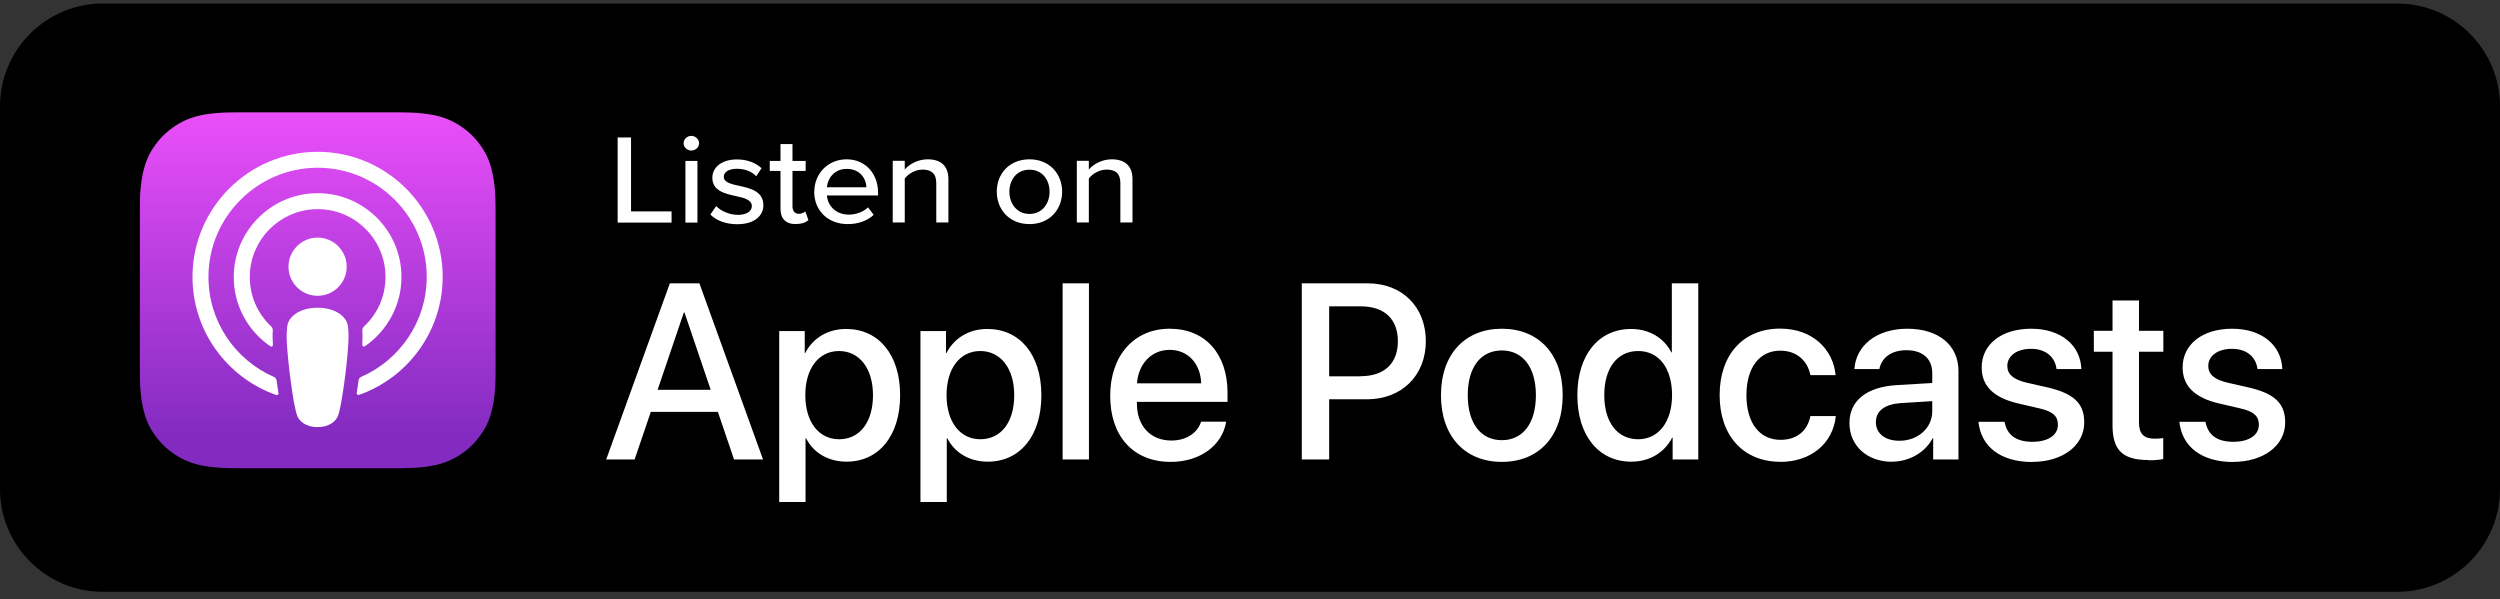
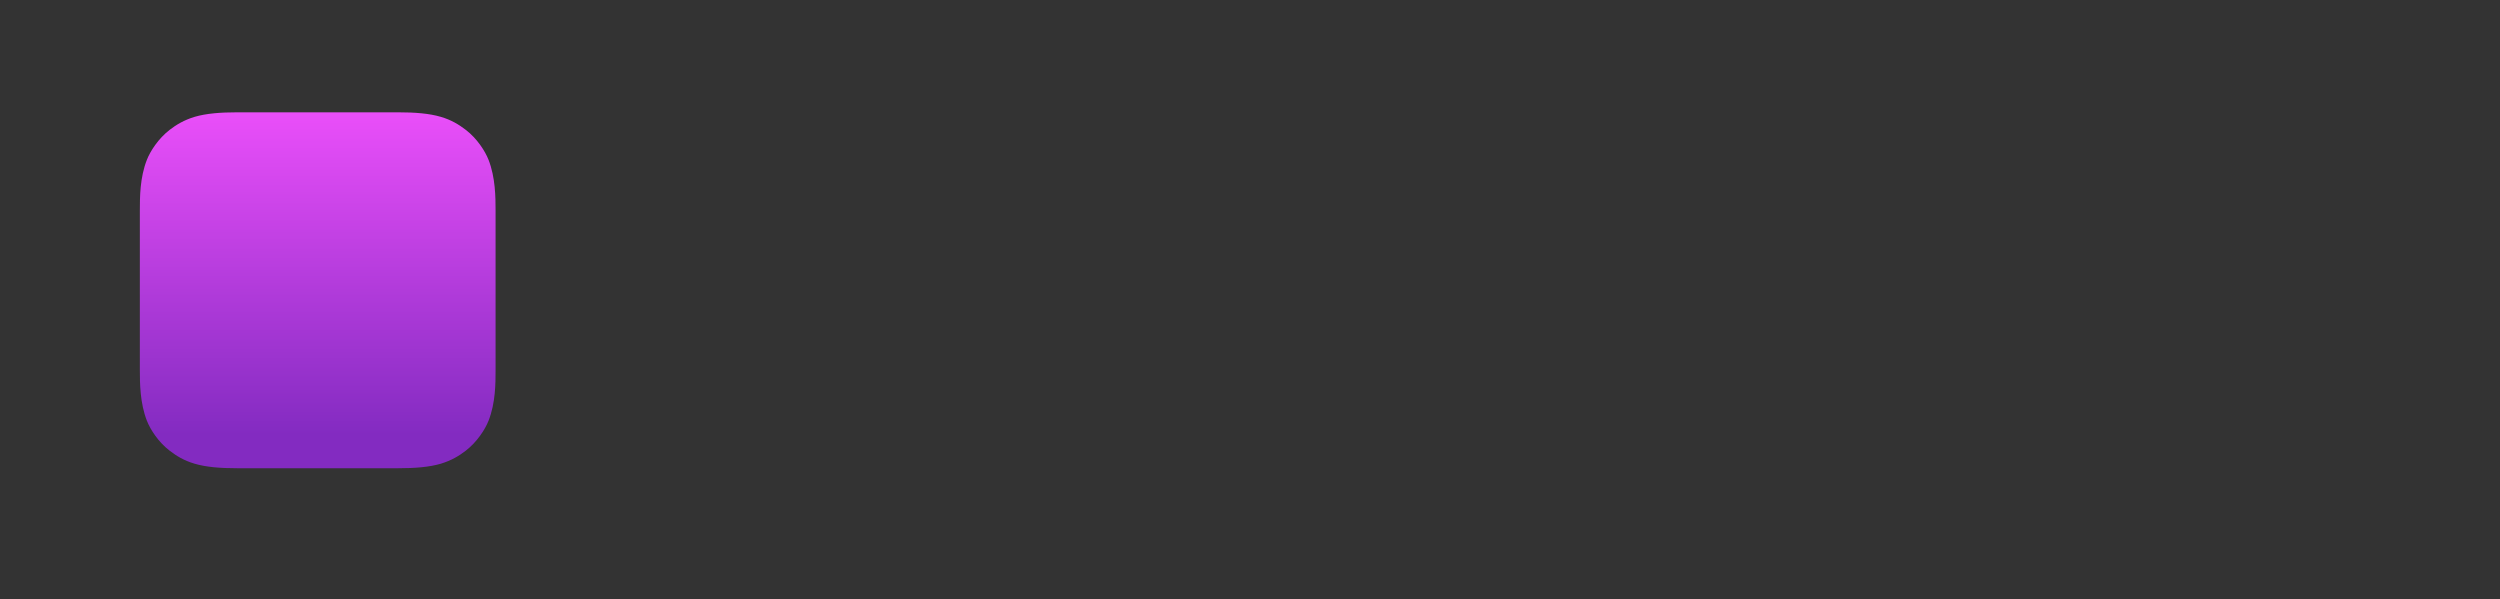
<svg xmlns="http://www.w3.org/2000/svg" width="171" height="41" viewBox="0 0 171 41" fill="none">
  <rect x="0" y="0" width="171" height="41" fill="#333333" stroke="none" />
-   <path d="M163.962 0.24H7.038C3.151 0.24 0 3.391 0 7.279V33.442C0 37.329 3.151 40.48 7.038 40.48H163.962C167.849 40.48 171 37.329 171 33.442V7.279C171 3.391 167.849 0.24 163.962 0.24Z" fill="black" />
  <path fill-rule="evenodd" clip-rule="evenodd" d="M33.415 28.781C33.178 29.381 32.633 30.227 31.859 30.827C31.408 31.175 30.879 31.499 30.144 31.72C29.362 31.949 28.399 32.028 27.206 32.028H16.257C15.056 32.028 14.101 31.949 13.319 31.72C12.584 31.506 12.055 31.175 11.604 30.827C10.83 30.235 10.285 29.381 10.048 28.781C9.574 27.573 9.566 26.198 9.566 25.329V14.38C9.566 13.511 9.566 12.145 10.048 10.928C10.285 10.328 10.83 9.483 11.604 8.882C12.055 8.535 12.584 8.211 13.319 7.99C14.101 7.761 15.064 7.682 16.257 7.682H27.206C28.407 7.682 29.362 7.761 30.144 7.99C30.879 8.203 31.408 8.535 31.859 8.882C32.633 9.475 33.178 10.328 33.415 10.928C33.889 12.137 33.897 13.511 33.897 14.38V25.329C33.897 26.198 33.897 27.565 33.415 28.781Z" fill="url(#paint0_linear_157_4287)" />
-   <path d="M23.485 21.679C23.122 21.292 22.482 21.047 21.724 21.047C20.965 21.047 20.326 21.292 19.962 21.679C19.773 21.877 19.67 22.09 19.638 22.382C19.575 22.951 19.614 23.441 19.678 24.223C19.741 24.965 19.859 25.961 20.017 26.98C20.128 27.698 20.223 28.093 20.302 28.37C20.436 28.82 20.942 29.215 21.724 29.215C22.506 29.215 23.011 28.82 23.146 28.37C23.225 28.093 23.319 27.698 23.43 26.98C23.588 25.968 23.706 24.973 23.77 24.223C23.833 23.441 23.872 22.951 23.809 22.382C23.777 22.09 23.675 21.884 23.485 21.679ZM19.733 18.243C19.733 19.341 20.626 20.233 21.724 20.233C22.822 20.233 23.714 19.341 23.714 18.243C23.714 17.145 22.822 16.252 21.724 16.252C20.626 16.252 19.733 17.145 19.733 18.243ZM21.7 10.383C17.039 10.399 13.224 14.175 13.168 18.835C13.121 22.611 15.53 25.834 18.896 27.019C18.975 27.051 19.061 26.98 19.046 26.893C18.998 26.601 18.959 26.308 18.919 26.016C18.904 25.913 18.84 25.826 18.746 25.787C16.083 24.626 14.227 21.956 14.259 18.867C14.298 14.815 17.608 11.512 21.66 11.473C25.808 11.441 29.189 14.799 29.189 18.938C29.189 21.995 27.34 24.626 24.702 25.779C24.607 25.818 24.544 25.905 24.528 26.008C24.488 26.3 24.449 26.593 24.402 26.885C24.386 26.972 24.473 27.035 24.552 27.011C27.885 25.842 30.279 22.659 30.279 18.938C30.279 14.214 26.424 10.367 21.692 10.383H21.7ZM21.55 14.309C24.188 14.206 26.369 16.323 26.369 18.946C26.369 20.281 25.808 21.482 24.899 22.327C24.82 22.398 24.781 22.501 24.789 22.603C24.805 22.919 24.797 23.235 24.781 23.583C24.781 23.678 24.884 23.733 24.955 23.686C26.463 22.651 27.459 20.913 27.459 18.946C27.459 15.707 24.765 13.092 21.495 13.219C18.461 13.337 16.028 15.841 15.989 18.875C15.965 20.873 16.96 22.643 18.493 23.686C18.572 23.741 18.674 23.686 18.667 23.583C18.643 23.235 18.635 22.927 18.659 22.603C18.659 22.501 18.627 22.398 18.548 22.327C17.616 21.45 17.047 20.202 17.087 18.82C17.15 16.387 19.109 14.404 21.542 14.309H21.55Z" fill="white" />
-   <path d="M43.408 31.428L44.514 28.173H49.103L50.209 31.428H52.192L47.839 19.381H45.817L41.464 31.428H43.408ZM48.621 26.664H44.98L46.773 21.379H46.82L48.613 26.664H48.621ZM55.099 34.335V29.982H55.138C55.636 30.962 56.639 31.578 57.903 31.578C60.107 31.578 61.569 29.816 61.569 27.035C61.569 24.255 60.099 22.501 57.872 22.501C56.6 22.501 55.589 23.141 55.075 24.152H55.044V22.643H53.298V34.335H55.099ZM57.39 30.045C56.007 30.045 55.083 28.86 55.083 27.028C55.083 25.195 56.007 24.01 57.39 24.01C58.772 24.01 59.712 25.187 59.712 27.028C59.712 28.868 58.819 30.045 57.39 30.045ZM64.76 34.335V29.982H64.799C65.297 30.962 66.3 31.578 67.564 31.578C69.768 31.578 71.23 29.816 71.23 27.035C71.23 24.255 69.76 22.501 67.533 22.501C66.261 22.501 65.25 23.141 64.736 24.152H64.705V22.643H62.959V34.335H64.76ZM67.051 30.045C65.668 30.045 64.744 28.86 64.744 27.028C64.744 25.195 65.668 24.01 67.051 24.01C68.433 24.01 69.373 25.187 69.373 27.028C69.373 28.868 68.481 30.045 67.051 30.045ZM74.484 31.428V19.381H72.683V31.428H74.484ZM80.085 31.593C82.099 31.593 83.616 30.448 83.869 28.844H82.155C81.91 29.611 81.151 30.132 80.124 30.132C78.679 30.132 77.763 29.121 77.763 27.596V27.486H83.963V26.87C83.963 24.207 82.447 22.485 80.006 22.485C77.565 22.485 75.938 24.326 75.938 27.075C75.938 29.824 77.502 31.593 80.077 31.593H80.085ZM82.162 26.222H77.77C77.865 24.895 78.75 23.931 80.006 23.931C81.262 23.931 82.115 24.871 82.162 26.222ZM90.915 31.428V27.312H93.506C95.868 27.312 97.527 25.692 97.527 23.338C97.527 20.985 95.9 19.381 93.561 19.381H89.043V31.428H90.915ZM93.064 25.74H90.915V20.953H93.072C94.691 20.953 95.615 21.822 95.615 23.338C95.615 24.855 94.691 25.732 93.064 25.732V25.74ZM102.725 31.593C105.237 31.593 106.888 29.863 106.888 27.035C106.888 24.207 105.229 22.485 102.725 22.485C100.221 22.485 98.562 24.215 98.562 27.035C98.562 29.856 100.213 31.593 102.725 31.593ZM102.725 30.108C101.311 30.108 100.394 28.987 100.394 27.035C100.394 25.084 101.311 23.971 102.725 23.971C104.139 23.971 105.055 25.092 105.055 27.035C105.055 28.979 104.147 30.108 102.725 30.108ZM111.58 31.578C112.86 31.578 113.863 30.938 114.377 29.935H114.408V31.428H116.162V19.381H114.353V24.105H114.321C113.831 23.133 112.828 22.501 111.564 22.501C109.36 22.501 107.891 24.263 107.891 27.035C107.891 29.808 109.36 31.578 111.58 31.578ZM112.054 30.045C110.624 30.045 109.732 28.884 109.732 27.028C109.732 25.171 110.624 24.01 112.054 24.01C113.484 24.01 114.369 25.203 114.369 27.028C114.369 28.852 113.444 30.045 112.054 30.045ZM121.77 31.593C123.88 31.593 125.381 30.322 125.57 28.457H123.832C123.627 29.476 122.9 30.085 121.786 30.085C120.38 30.085 119.456 28.963 119.456 27.035C119.456 25.108 120.372 23.986 121.77 23.986C122.947 23.986 123.651 24.729 123.832 25.661H125.554C125.396 23.931 124.022 22.477 121.755 22.477C119.258 22.477 117.623 24.239 117.623 27.028C117.623 29.816 119.258 31.586 121.77 31.586V31.593ZM129.417 31.578C130.57 31.578 131.676 30.962 132.19 29.982H132.229V31.428H133.959V25.377C133.959 23.615 132.601 22.485 130.468 22.485C128.335 22.485 126.945 23.654 126.842 25.242H128.548C128.706 24.46 129.362 23.955 130.405 23.955C131.511 23.955 132.166 24.539 132.166 25.519V26.198L129.765 26.34C127.679 26.459 126.502 27.399 126.502 28.939C126.502 30.48 127.703 31.586 129.425 31.586L129.417 31.578ZM129.915 30.148C128.943 30.148 128.311 29.65 128.311 28.876C128.311 28.102 128.919 27.652 130.002 27.573L132.166 27.438V28.134C132.166 29.279 131.179 30.148 129.923 30.148H129.915ZM138.999 31.593C141.069 31.593 142.562 30.488 142.562 28.892C142.562 27.62 141.875 26.925 140.081 26.506L138.652 26.182C137.704 25.969 137.301 25.59 137.301 25.037C137.301 24.334 137.949 23.86 138.928 23.86C139.908 23.86 140.563 24.397 140.666 25.242H142.364C142.309 23.623 140.982 22.485 138.936 22.485C136.89 22.485 135.547 23.56 135.547 25.132C135.547 26.411 136.377 27.209 138.043 27.596L139.473 27.928C140.437 28.141 140.761 28.481 140.761 29.05C140.761 29.769 140.089 30.219 139.007 30.219C137.925 30.219 137.277 29.769 137.111 28.852H135.326C135.492 30.519 136.811 31.601 139.007 31.601L138.999 31.593ZM146.962 31.483C147.365 31.483 147.76 31.451 147.965 31.396V29.966C147.847 29.99 147.554 30.006 147.373 30.006C146.638 30.006 146.306 29.666 146.306 28.9V24.057H147.973V22.628H146.306V20.55H144.497V22.628H143.218V24.057H144.497V29.097C144.497 30.796 145.192 31.467 146.97 31.467L146.962 31.483ZM152.744 31.593C154.814 31.593 156.307 30.488 156.307 28.892C156.307 27.62 155.62 26.925 153.827 26.506L152.397 26.182C151.449 25.969 151.046 25.59 151.046 25.037C151.046 24.334 151.694 23.86 152.673 23.86C153.653 23.86 154.308 24.397 154.411 25.242H156.109C156.054 23.623 154.727 22.485 152.681 22.485C150.635 22.485 149.292 23.56 149.292 25.132C149.292 26.411 150.122 27.209 151.788 27.596L153.218 27.928C154.182 28.141 154.506 28.481 154.506 29.05C154.506 29.769 153.834 30.219 152.752 30.219C151.67 30.219 151.022 29.769 150.856 28.852H149.071C149.237 30.519 150.556 31.601 152.752 31.601L152.744 31.593Z" fill="white" />
-   <path d="M42.246 15.226V9.404H43.163V14.459H45.935V15.226H42.246ZM47.286 10.296C47.002 10.296 46.757 10.075 46.757 9.799C46.757 9.522 47.002 9.293 47.286 9.293C47.571 9.293 47.816 9.522 47.816 9.799C47.816 10.075 47.578 10.296 47.286 10.296ZM46.883 15.226V11.007H47.705V15.226H46.883ZM48.59 14.672L48.985 14.096C49.285 14.412 49.869 14.696 50.47 14.696C51.07 14.696 51.426 14.451 51.426 14.096C51.426 13.677 50.92 13.535 50.351 13.416C49.601 13.251 48.724 13.061 48.724 12.153C48.724 11.481 49.324 10.905 50.407 10.905C51.165 10.905 51.718 11.165 52.089 11.505L51.726 12.058C51.473 11.758 50.975 11.544 50.414 11.544C49.854 11.544 49.506 11.758 49.506 12.097C49.506 12.461 49.98 12.587 50.533 12.706C51.299 12.871 52.215 13.069 52.215 14.041C52.215 14.767 51.592 15.336 50.43 15.336C49.688 15.336 49.04 15.115 48.59 14.68V14.672ZM54.435 15.328C53.74 15.328 53.385 14.949 53.385 14.285V11.694H52.65V11.007H53.385V9.854H54.206V11.007H55.107V11.694H54.206V14.112C54.206 14.412 54.356 14.625 54.633 14.625C54.822 14.625 54.996 14.546 55.083 14.459L55.296 15.052C55.123 15.21 54.87 15.32 54.435 15.32V15.328ZM55.699 13.108C55.699 11.884 56.623 10.897 57.911 10.897C59.199 10.897 60.06 11.884 60.06 13.18V13.369H56.56C56.623 14.088 57.176 14.68 58.061 14.68C58.527 14.68 59.041 14.507 59.373 14.183L59.76 14.696C59.317 15.107 58.701 15.328 57.982 15.328C56.663 15.328 55.691 14.435 55.691 13.108H55.699ZM57.919 11.552C57.034 11.552 56.608 12.232 56.56 12.808H59.262C59.246 12.247 58.851 11.552 57.919 11.552ZM64.041 15.226V12.524C64.041 11.829 63.662 11.6 63.101 11.6C62.588 11.6 62.121 11.9 61.885 12.208V15.218H61.063V10.999H61.885V11.592C62.177 11.252 62.761 10.897 63.449 10.897C64.381 10.897 64.871 11.37 64.871 12.255V15.218H64.049L64.041 15.226ZM70.416 15.328C69.041 15.328 68.18 14.333 68.18 13.108C68.18 11.884 69.041 10.897 70.416 10.897C71.79 10.897 72.651 11.892 72.651 13.108C72.651 14.325 71.798 15.328 70.416 15.328ZM70.416 14.633C71.301 14.633 71.79 13.914 71.79 13.116C71.79 12.319 71.309 11.607 70.416 11.607C69.523 11.607 69.041 12.326 69.041 13.116C69.041 13.906 69.539 14.633 70.416 14.633ZM76.633 15.226V12.524C76.633 11.829 76.254 11.6 75.693 11.6C75.179 11.6 74.713 11.9 74.476 12.208V15.218H73.655V10.999H74.476V11.592C74.769 11.252 75.353 10.897 76.04 10.897C76.972 10.897 77.462 11.37 77.462 12.255V15.218H76.641L76.633 15.226Z" fill="white" />
  <defs>
    <linearGradient id="paint0_linear_157_4287" x1="21.804" y1="5.481" x2="21.804" y2="29.759" gradientUnits="userSpaceOnUse">
      <stop stop-color="#F452FF" />
      <stop offset="1" stop-color="#832BC1" />
    </linearGradient>
  </defs>
</svg>